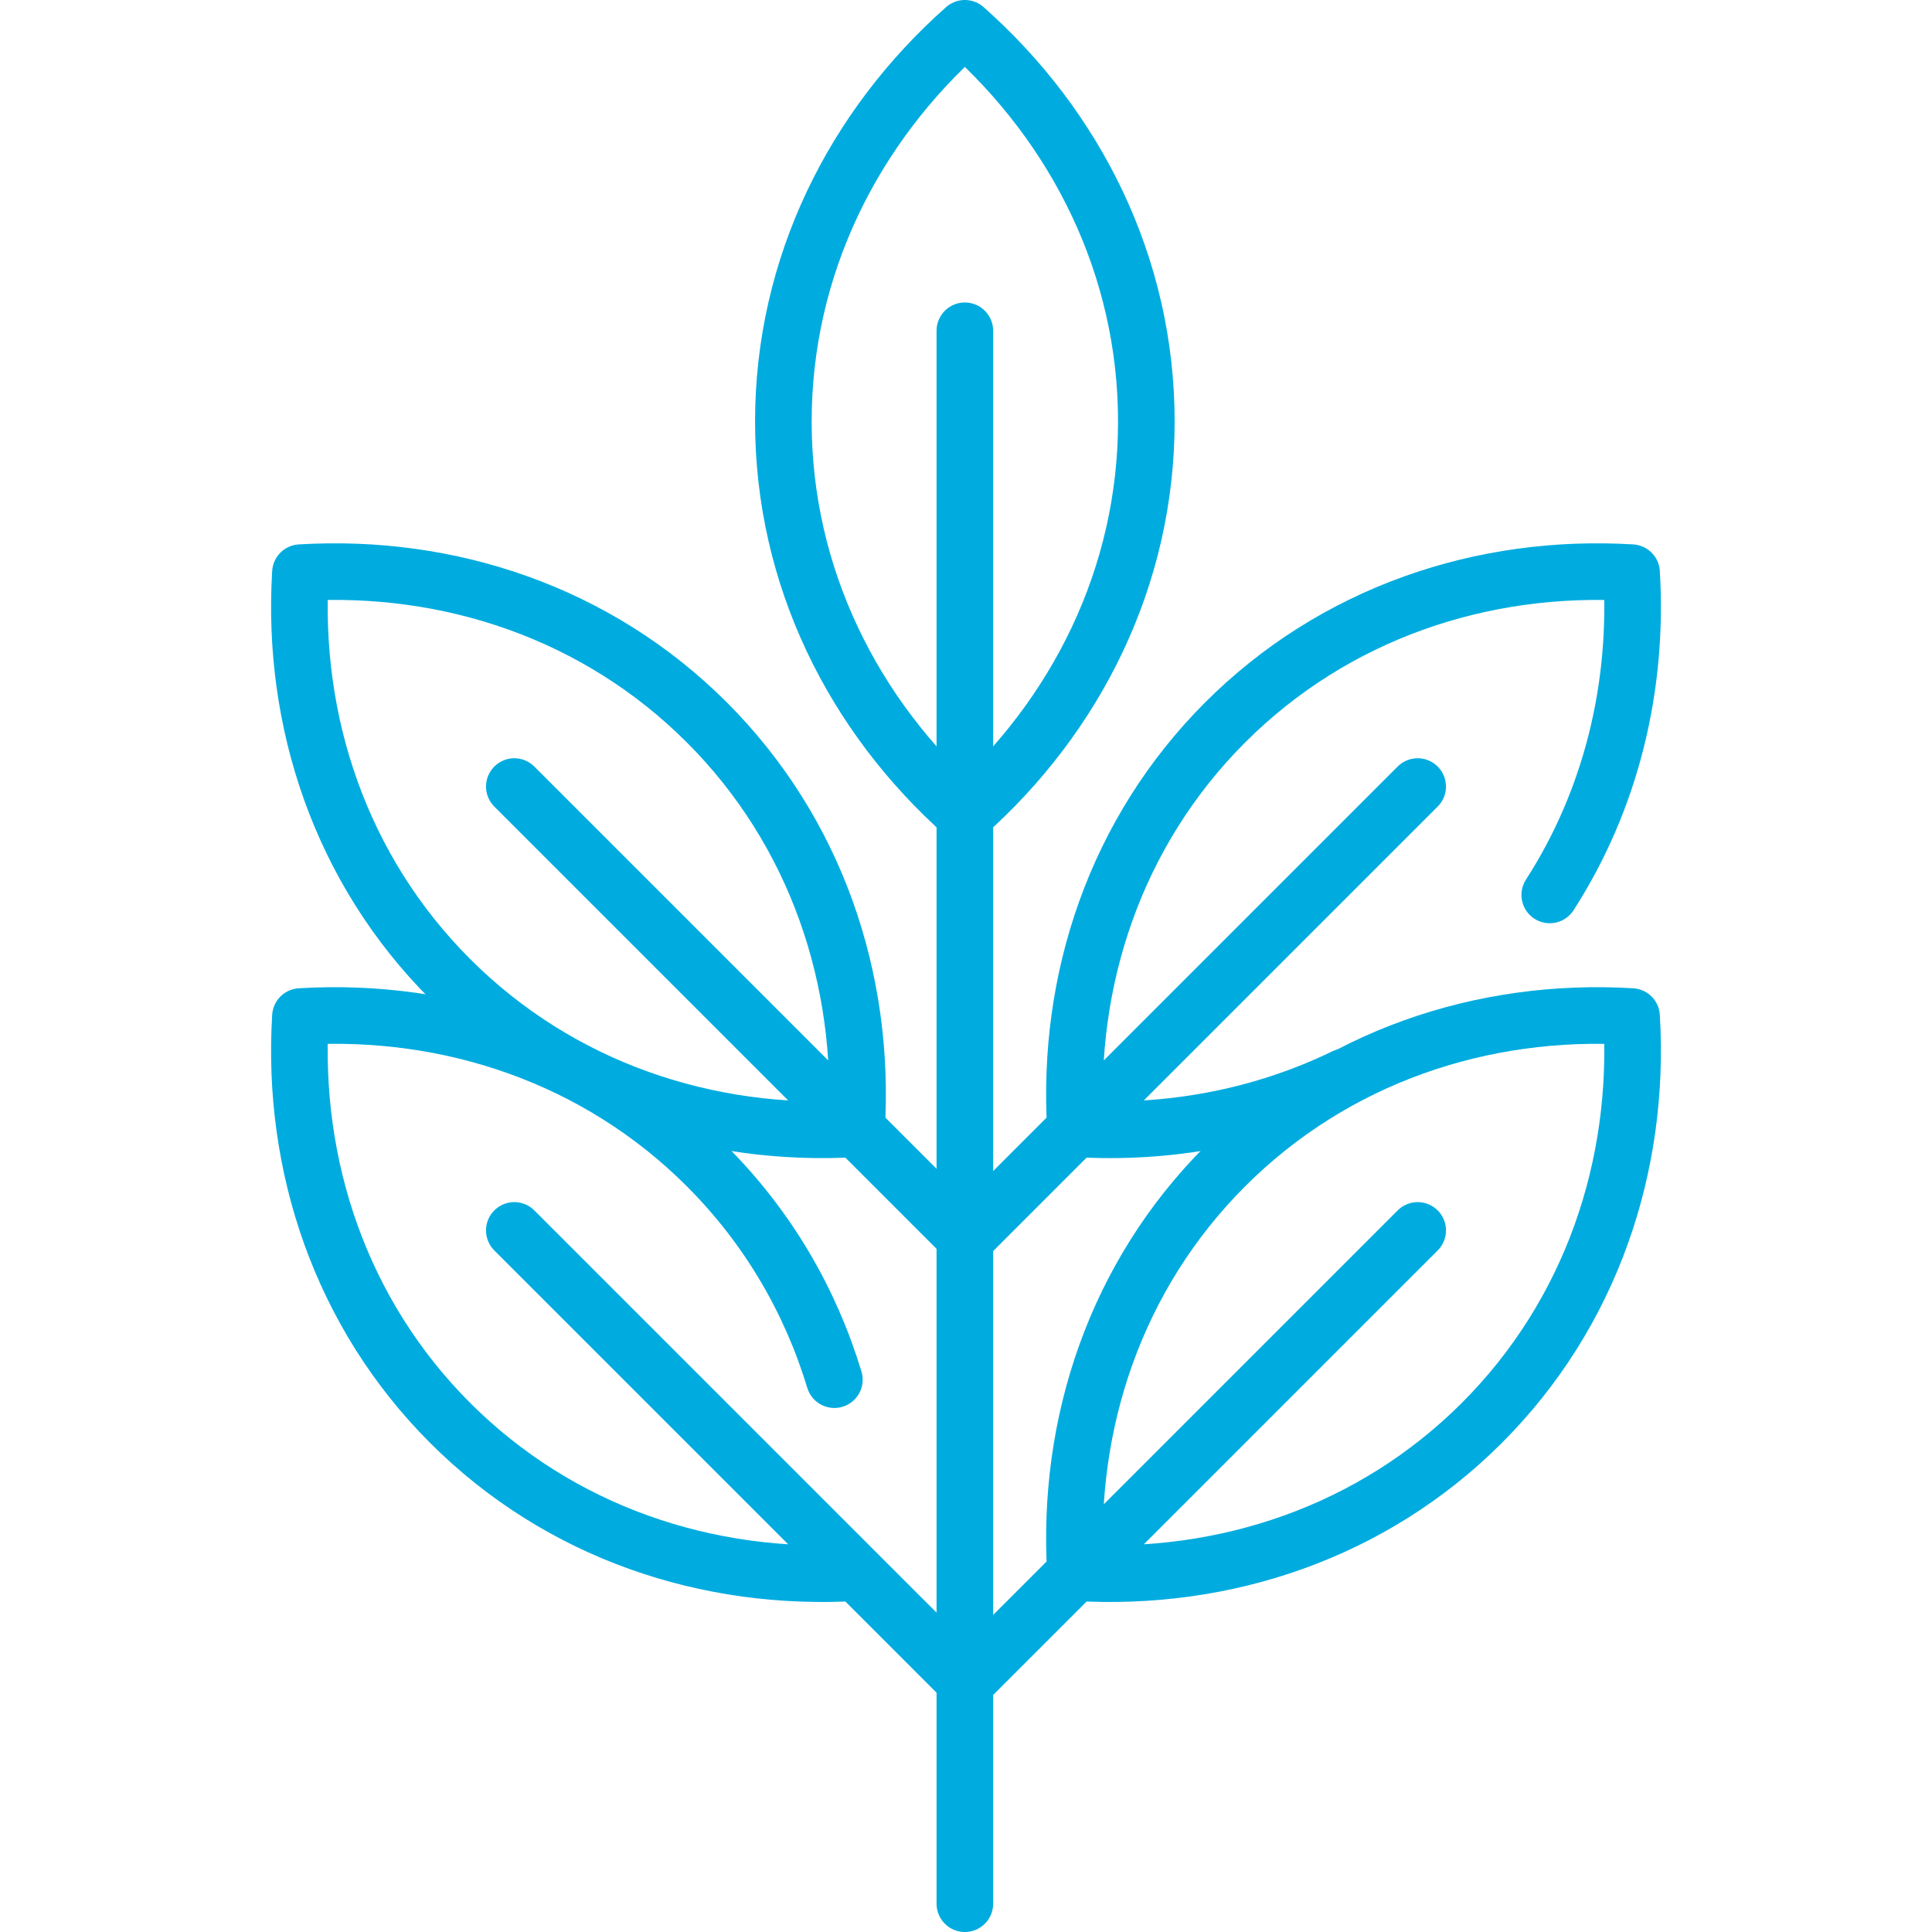
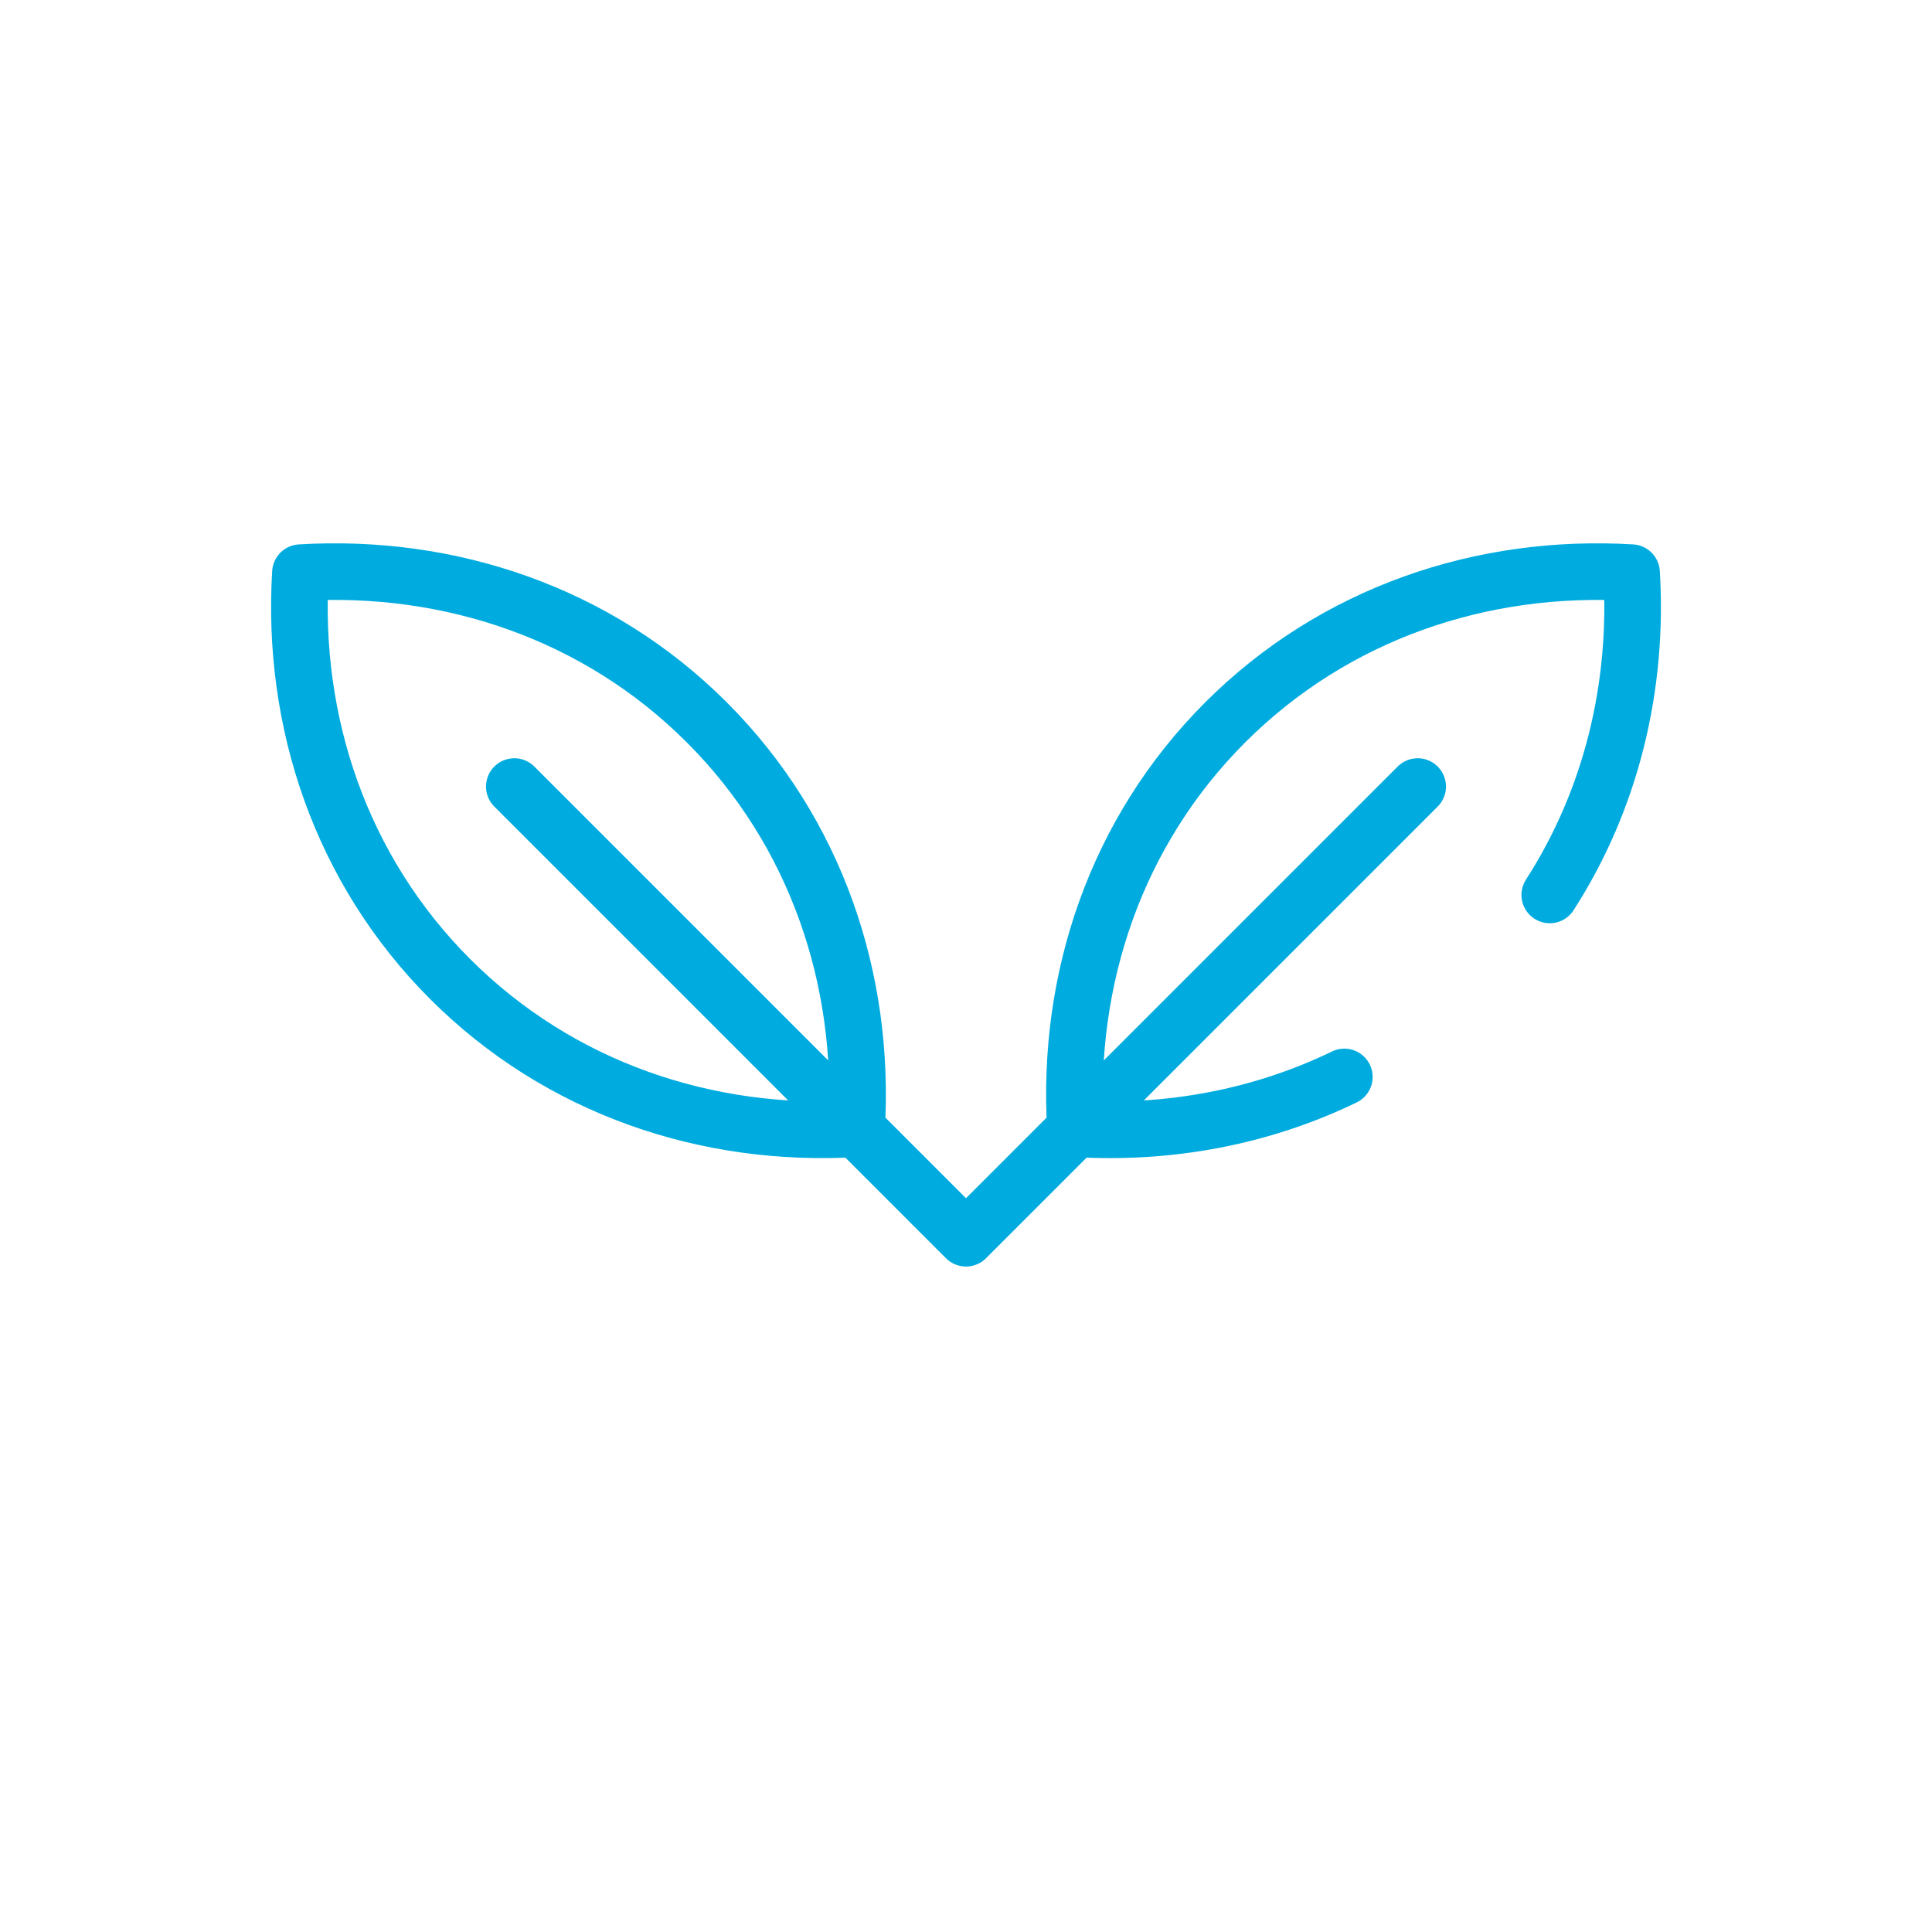
<svg xmlns="http://www.w3.org/2000/svg" width="512" height="512" viewBox="0 0 512 512" fill="none">
  <path d="M136.299 208.444L255.695 327.84M356.265 285.401C334.217 296.096 309.651 300.624 285.009 299.136C282.627 259.708 295.649 220.477 324.687 191.439C353.725 162.401 392.956 149.38 432.384 151.761C434.2 181.82 427.063 211.766 410.701 237.166M375.701 208.444L256 328.145M119.294 259.458C148.332 288.496 187.563 301.517 226.991 299.136C229.373 259.708 216.351 220.477 187.313 191.439C158.275 162.401 119.044 149.38 79.616 151.761C77.235 191.189 90.256 230.42 119.294 259.458Z" stroke="#00ACDF" stroke-width="15" stroke-miterlimit="10" stroke-linecap="round" stroke-linejoin="round" />
-   <path d="M221.117 365.625C214.79 344.75 203.558 325.315 187.313 309.07C158.275 280.032 119.044 267.011 79.616 269.392C77.234 308.82 90.256 348.051 119.294 377.089C148.332 406.127 187.563 419.148 226.991 416.767M136.299 326.074L255.695 445.471M375.701 326.074L256 445.776M255.695 87.661V504.5M392.706 377.089C363.668 406.127 324.437 419.148 285.009 416.767C282.627 377.339 295.649 338.108 324.687 309.07C353.725 280.032 392.956 267.011 432.384 269.392C434.765 308.82 421.744 348.051 392.706 377.089ZM303.792 111.71C303.792 152.776 285.259 189.724 255.695 215.92C226.131 189.724 207.598 152.776 207.598 111.71C207.598 70.644 226.131 33.696 255.695 7.5C285.259 33.696 303.792 70.644 303.792 111.71Z" stroke="#00ACDF" stroke-width="15" stroke-miterlimit="10" stroke-linecap="round" stroke-linejoin="round" />
</svg>